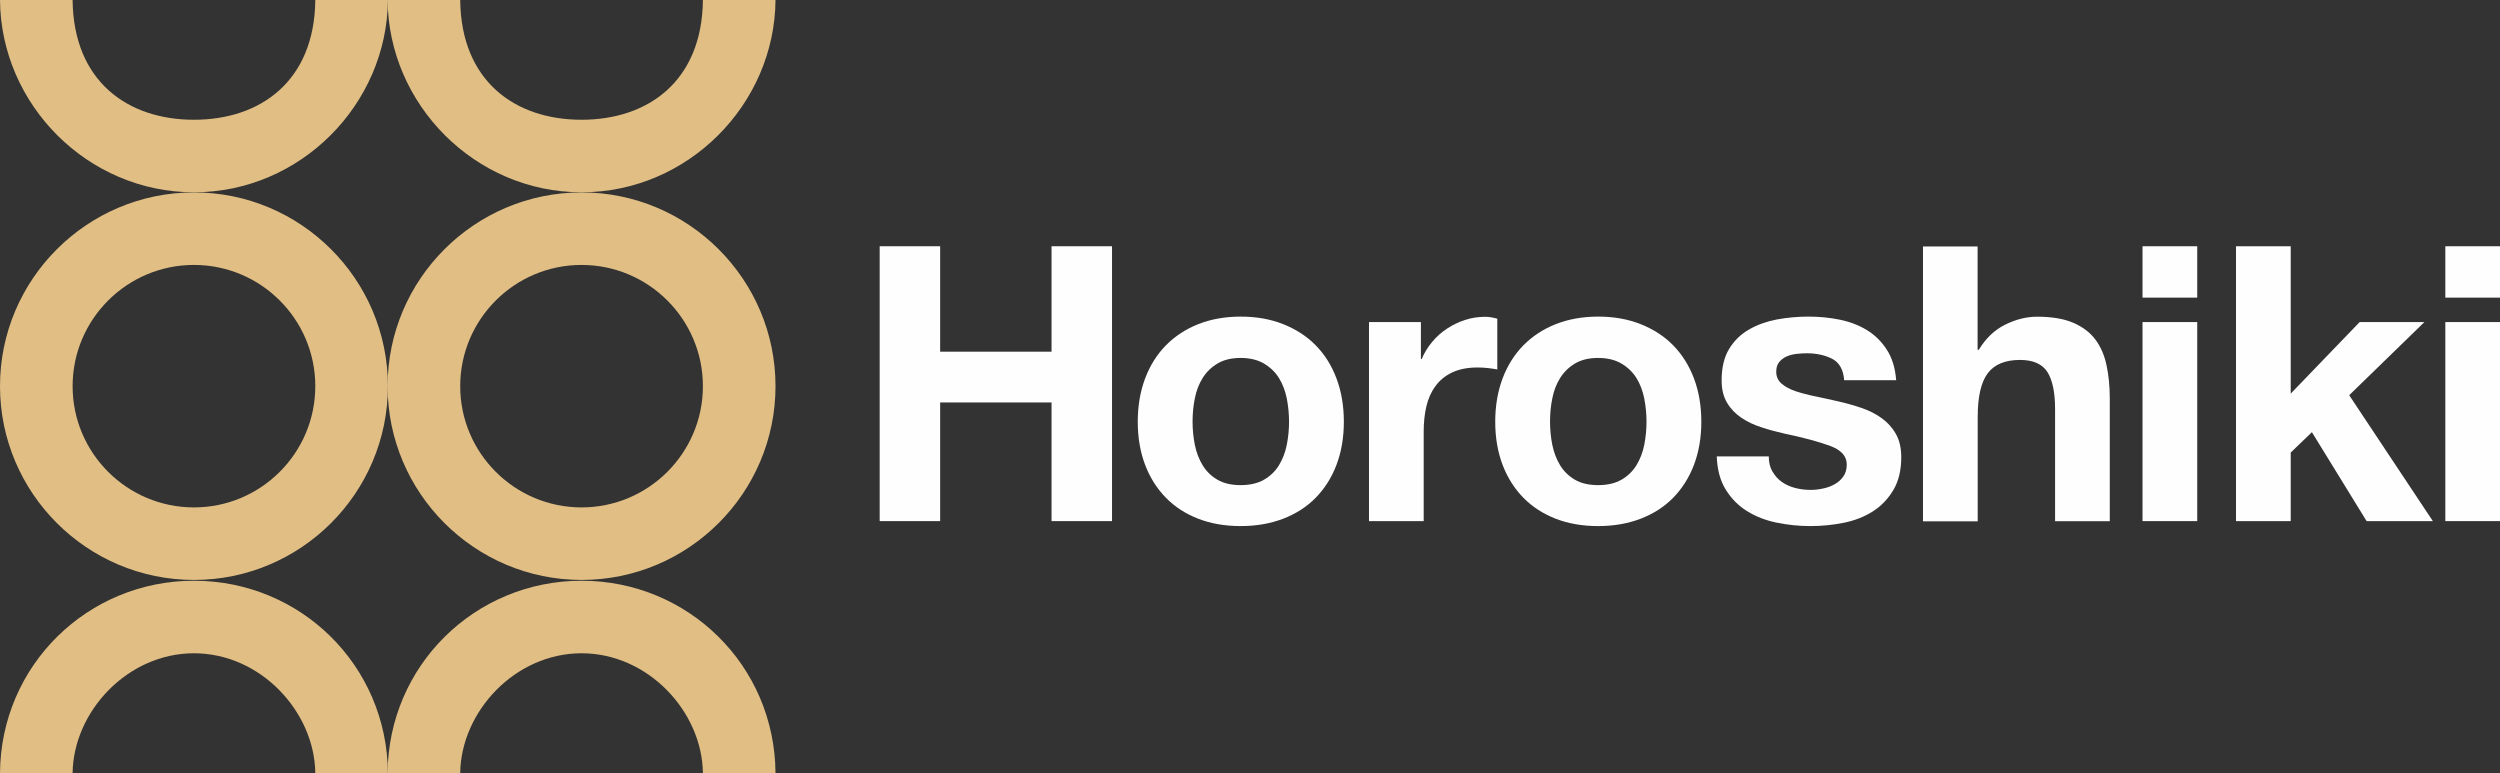
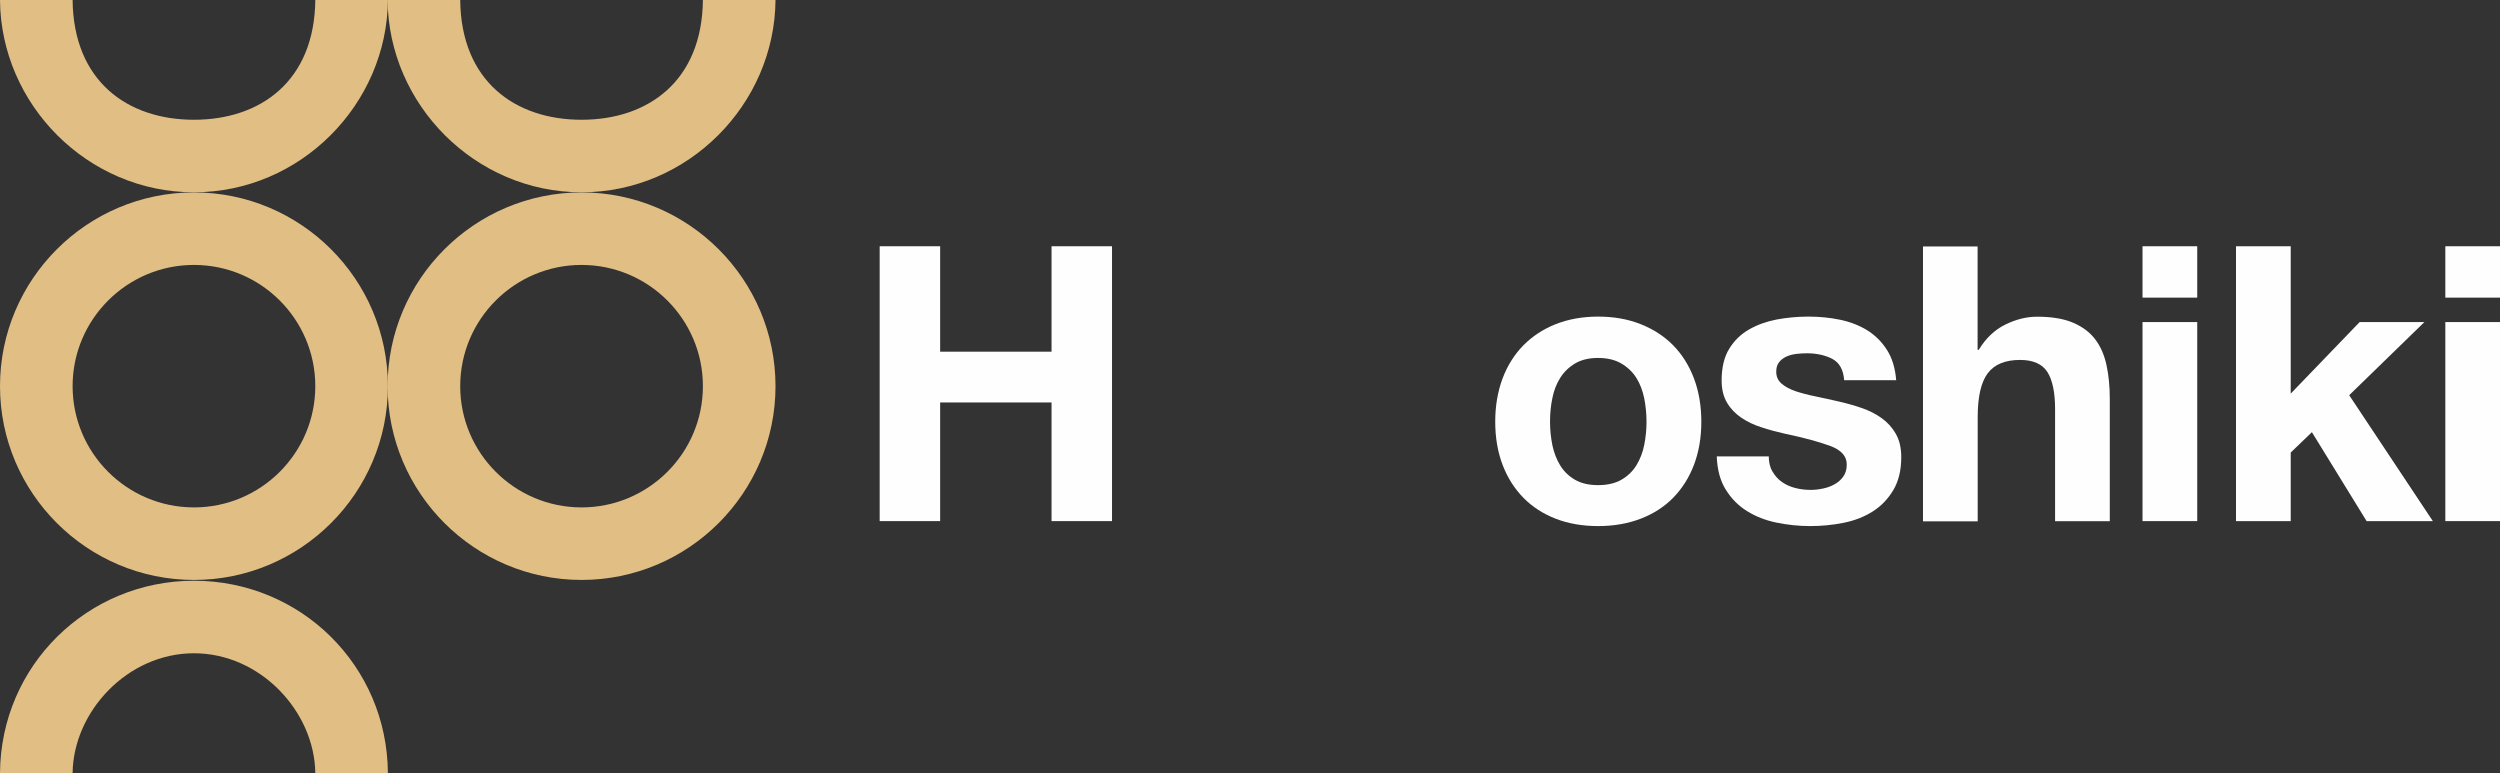
<svg xmlns="http://www.w3.org/2000/svg" width="304" height="94" viewBox="0 0 304 94" fill="none">
  <rect x="0" y="0" width="304" height="94" fill="#333333" stroke="none" />
  <g clip-path="url(#clip0_2206_42)">
    <path d="M114.322 29.945V42.765H127.868V29.945H135.222V63.367H127.868V48.939H114.322V63.367H106.969V29.945H114.322Z" fill="#FEFEFE" />
-     <path d="M145.294 54.111C145.487 55.029 145.802 55.863 146.249 56.588C146.697 57.325 147.302 57.905 148.052 58.34C148.801 58.775 149.745 58.992 150.857 58.992C151.982 58.992 152.926 58.775 153.688 58.34C154.45 57.905 155.066 57.313 155.514 56.588C155.961 55.851 156.288 55.029 156.469 54.111C156.651 53.192 156.748 52.25 156.748 51.283C156.748 50.317 156.651 49.362 156.469 48.432C156.276 47.501 155.961 46.667 155.514 45.955C155.066 45.242 154.45 44.65 153.688 44.203C152.926 43.755 151.982 43.526 150.857 43.526C149.733 43.526 148.801 43.755 148.052 44.203C147.302 44.65 146.697 45.242 146.249 45.955C145.802 46.667 145.475 47.501 145.294 48.432C145.1 49.374 145.016 50.317 145.016 51.283C145.016 52.25 145.112 53.192 145.294 54.111ZM139.247 46.015C139.839 44.444 140.686 43.103 141.774 41.991C142.875 40.88 144.181 40.022 145.705 39.417C147.229 38.813 148.959 38.499 150.857 38.499C152.768 38.499 154.486 38.801 156.034 39.417C157.582 40.034 158.9 40.88 159.989 41.991C161.09 43.103 161.924 44.444 162.517 46.015C163.109 47.586 163.412 49.35 163.412 51.283C163.412 53.217 163.109 54.969 162.517 56.527C161.924 58.086 161.077 59.415 159.989 60.527C158.9 61.639 157.57 62.484 156.034 63.077C154.486 63.669 152.768 63.971 150.857 63.971C148.959 63.971 147.229 63.669 145.705 63.077C144.169 62.484 142.863 61.639 141.774 60.527C140.686 59.415 139.839 58.086 139.247 56.527C138.654 54.969 138.352 53.217 138.352 51.283C138.352 49.35 138.654 47.598 139.247 46.015Z" fill="#FEFEFE" />
-     <path d="M172.782 39.164V43.659H172.879C173.193 42.91 173.617 42.209 174.149 41.581C174.681 40.94 175.286 40.397 175.975 39.949C176.665 39.502 177.402 39.14 178.176 38.898C178.95 38.644 179.773 38.524 180.62 38.524C181.055 38.524 181.539 38.608 182.071 38.753V44.928C181.756 44.867 181.382 44.807 180.946 44.758C180.511 44.71 180.087 44.686 179.676 44.686C178.455 44.686 177.427 44.892 176.58 45.29C175.733 45.701 175.056 46.245 174.548 46.958C174.028 47.658 173.665 48.48 173.447 49.411C173.23 50.341 173.121 51.356 173.121 52.456V63.367H166.469V39.164H172.794H172.782Z" fill="#FEFEFE" />
    <path d="M188.763 54.111C188.956 55.029 189.271 55.863 189.718 56.588C190.166 57.325 190.77 57.905 191.52 58.34C192.27 58.775 193.214 58.992 194.326 58.992C195.451 58.992 196.394 58.775 197.156 58.34C197.918 57.905 198.535 57.313 198.983 56.588C199.43 55.851 199.757 55.029 199.938 54.111C200.12 53.192 200.216 52.25 200.216 51.283C200.216 50.317 200.12 49.362 199.938 48.432C199.745 47.501 199.43 46.667 198.983 45.955C198.535 45.242 197.918 44.65 197.156 44.203C196.394 43.755 195.451 43.526 194.326 43.526C193.201 43.526 192.27 43.755 191.52 44.203C190.77 44.65 190.166 45.242 189.718 45.955C189.271 46.667 188.944 47.501 188.763 48.432C188.569 49.374 188.484 50.317 188.484 51.283C188.484 52.25 188.581 53.192 188.763 54.111ZM182.715 46.015C183.308 44.444 184.155 43.103 185.243 41.991C186.344 40.88 187.65 40.022 189.174 39.417C190.71 38.813 192.427 38.499 194.326 38.499C196.237 38.499 197.955 38.801 199.503 39.417C201.051 40.034 202.369 40.88 203.458 41.991C204.546 43.103 205.393 44.444 205.985 46.015C206.578 47.586 206.881 49.35 206.881 51.283C206.881 53.217 206.578 54.969 205.985 56.527C205.393 58.086 204.546 59.415 203.458 60.527C202.369 61.639 201.039 62.484 199.503 63.077C197.955 63.669 196.237 63.971 194.326 63.971C192.427 63.971 190.698 63.669 189.174 63.077C187.65 62.484 186.332 61.639 185.243 60.527C184.155 59.415 183.308 58.086 182.715 56.527C182.123 54.969 181.82 53.217 181.82 51.283C181.82 49.35 182.123 47.598 182.715 46.015Z" fill="#FEFEFE" />
    <path d="M215.543 57.349C215.845 57.869 216.22 58.292 216.692 58.618C217.164 58.944 217.696 59.186 218.313 59.343C218.917 59.5 219.558 59.572 220.211 59.572C220.683 59.572 221.179 59.512 221.687 59.403C222.207 59.294 222.667 59.125 223.09 58.884C223.513 58.654 223.864 58.34 224.142 57.953C224.42 57.567 224.566 57.071 224.566 56.479C224.566 55.476 223.9 54.727 222.57 54.232C221.24 53.736 219.389 53.229 217.018 52.733C216.051 52.516 215.108 52.262 214.188 51.96C213.269 51.67 212.447 51.271 211.733 50.788C211.02 50.304 210.439 49.7 210.004 48.963C209.568 48.226 209.35 47.332 209.35 46.269C209.35 44.71 209.653 43.429 210.258 42.438C210.862 41.435 211.673 40.65 212.676 40.07C213.68 39.49 214.805 39.091 216.051 38.85C217.297 38.62 218.579 38.499 219.897 38.499C221.215 38.499 222.485 38.62 223.719 38.874C224.953 39.127 226.053 39.55 227.021 40.142C227.988 40.735 228.787 41.52 229.428 42.511C230.069 43.489 230.456 44.734 230.577 46.232H224.251C224.154 44.952 223.671 44.094 222.8 43.635C221.929 43.188 220.889 42.958 219.703 42.958C219.329 42.958 218.917 42.982 218.482 43.03C218.047 43.079 217.647 43.175 217.285 43.333C216.922 43.489 216.619 43.707 216.365 44.009C216.111 44.311 215.99 44.698 215.99 45.205C215.99 45.797 216.208 46.281 216.644 46.655C217.079 47.03 217.647 47.332 218.349 47.574C219.05 47.803 219.861 48.021 220.768 48.202C221.675 48.395 222.594 48.589 223.525 48.806C224.493 49.024 225.436 49.289 226.356 49.604C227.275 49.918 228.097 50.329 228.811 50.848C229.524 51.356 230.105 51.996 230.54 52.77C230.976 53.531 231.193 54.473 231.193 55.597C231.193 57.192 230.867 58.521 230.226 59.597C229.585 60.672 228.75 61.542 227.722 62.194C226.694 62.847 225.509 63.306 224.191 63.572C222.86 63.838 221.506 63.971 220.139 63.971C218.736 63.971 217.357 63.826 216.015 63.548C214.672 63.27 213.475 62.799 212.435 62.146C211.382 61.494 210.524 60.624 209.858 59.548C209.181 58.473 208.818 57.12 208.758 55.5H215.083C215.083 56.213 215.228 56.83 215.531 57.349H215.543Z" fill="#FEFEFE" />
    <path d="M240.476 29.945V42.535H240.621C241.468 41.134 242.544 40.106 243.85 39.466C245.157 38.826 246.439 38.511 247.696 38.511C249.474 38.511 250.938 38.753 252.075 39.236C253.212 39.72 254.119 40.397 254.772 41.254C255.425 42.112 255.885 43.164 256.151 44.396C256.417 45.629 256.55 46.994 256.55 48.492V63.379H249.898V49.713C249.898 47.719 249.583 46.221 248.966 45.242C248.337 44.263 247.237 43.768 245.64 43.768C243.826 43.768 242.52 44.312 241.71 45.387C240.899 46.462 240.488 48.239 240.488 50.703V63.391H233.836V29.969H240.488L240.476 29.945Z" fill="#FEFEFE" />
    <path d="M260.531 29.945H267.183V36.191H260.531V29.945Z" fill="#FEFEFE" />
    <path d="M297.352 29.945H304.004V36.191H297.352V29.945Z" fill="#FEFEFE" />
    <path d="M278.551 29.945V47.864L286.932 39.164H294.806L285.662 48.057L295.834 63.367H287.779L281.127 52.552L278.551 55.029V63.367H271.898V29.945H278.551Z" fill="#FEFEFE" />
    <path d="M304.004 63.367H297.352V39.164H304.004V63.367Z" fill="#FEFEFE" />
    <path d="M267.183 63.367H260.531V39.164H267.183V63.367Z" fill="#FEFEFE" />
    <path d="M23.585 32.216C15.445 32.216 8.829 38.826 8.829 46.958C8.829 55.09 15.445 61.7 23.585 61.7C31.724 61.7 38.34 55.09 38.34 46.958C38.34 38.826 31.724 32.216 23.585 32.216ZM23.585 70.52C10.583 70.52 0 59.948 0 46.958C0 33.968 10.583 23.396 23.585 23.396C36.586 23.396 47.169 33.968 47.169 46.958C47.169 59.948 36.586 70.52 23.585 70.52Z" fill="#E0BE84" />
    <path d="M23.585 14.562C15.505 14.562 8.926 9.874 8.829 0.002H0C0.097 12.69 10.631 23.383 23.585 23.383C36.526 23.383 47.072 12.69 47.169 0.002H38.34C38.243 9.874 31.664 14.562 23.585 14.562Z" fill="#E0BE84" />
    <path d="M23.585 79.438C31.664 79.438 38.243 86.519 38.34 93.999H47.169C47.072 80.9 36.538 70.617 23.585 70.617C10.643 70.617 0.097 80.912 0 93.999H8.829C8.926 86.519 15.505 79.438 23.585 79.438Z" fill="#E0BE84" />
    <path d="M70.718 32.216C62.578 32.216 55.962 38.826 55.962 46.958C55.962 55.09 62.578 61.7 70.718 61.7C78.857 61.7 85.473 55.09 85.473 46.958C85.473 38.826 78.857 32.216 70.718 32.216ZM70.718 70.52C57.716 70.52 47.133 59.948 47.133 46.958C47.133 33.968 57.716 23.396 70.718 23.396C83.719 23.396 94.302 33.968 94.302 46.958C94.302 59.948 83.719 70.52 70.718 70.52Z" fill="#E0BE84" />
    <path d="M70.718 14.562C62.638 14.562 56.059 9.874 55.962 0.002H47.133C47.23 12.69 57.764 23.383 70.718 23.383C83.659 23.383 94.205 12.69 94.302 0.002H85.473C85.376 9.874 78.797 14.562 70.718 14.562Z" fill="#E0BE84" />
-     <path d="M70.718 79.438C78.797 79.438 85.376 86.519 85.473 93.999H94.302C94.205 80.9 83.671 70.617 70.718 70.617C57.776 70.617 47.23 80.912 47.133 93.999H55.962C56.059 86.519 62.638 79.438 70.718 79.438Z" fill="#E0BE84" />
  </g>
  <defs>
    <clipPath id="clip0_2206_42">
      <rect width="304" height="94" fill="white" />
    </clipPath>
  </defs>
</svg>